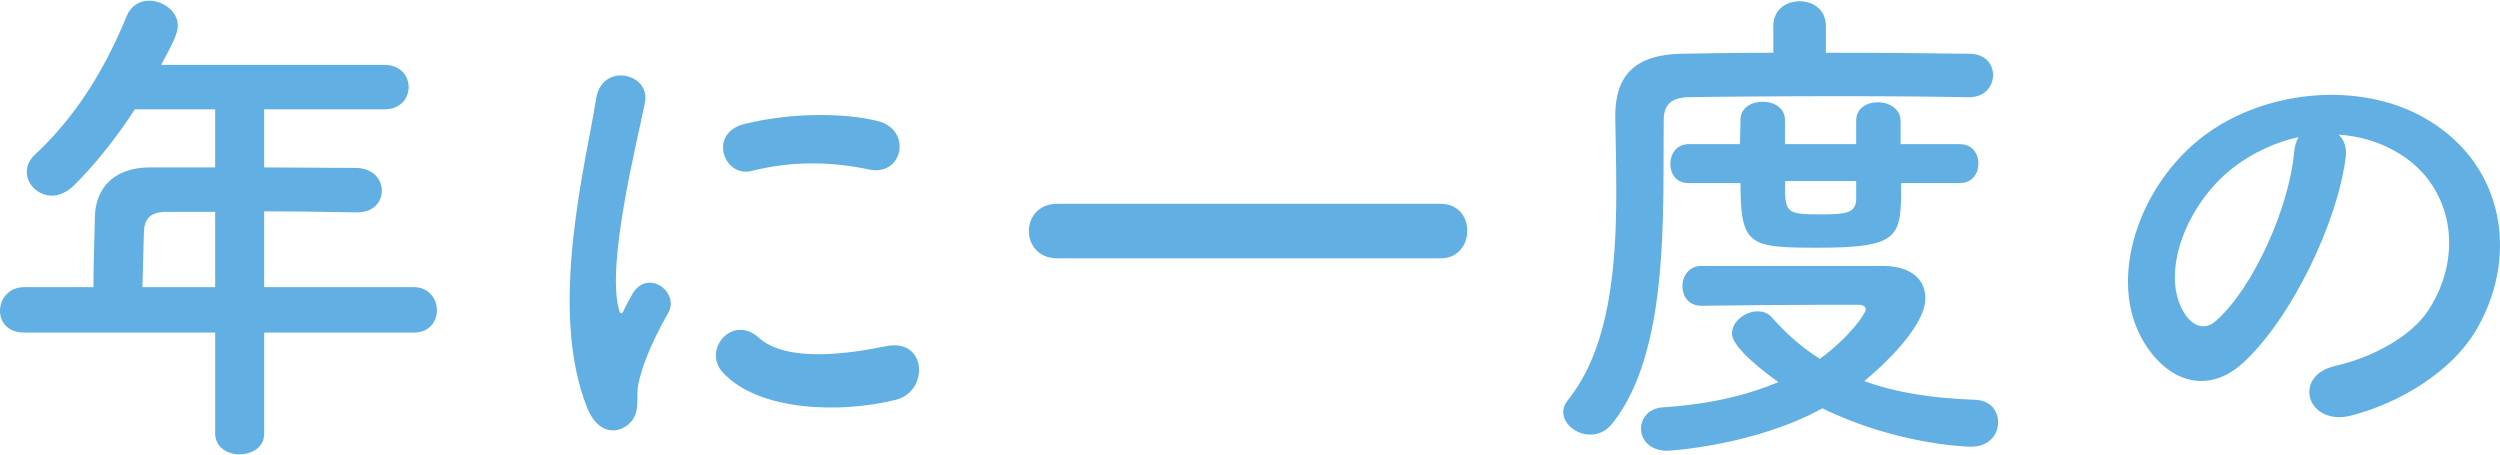
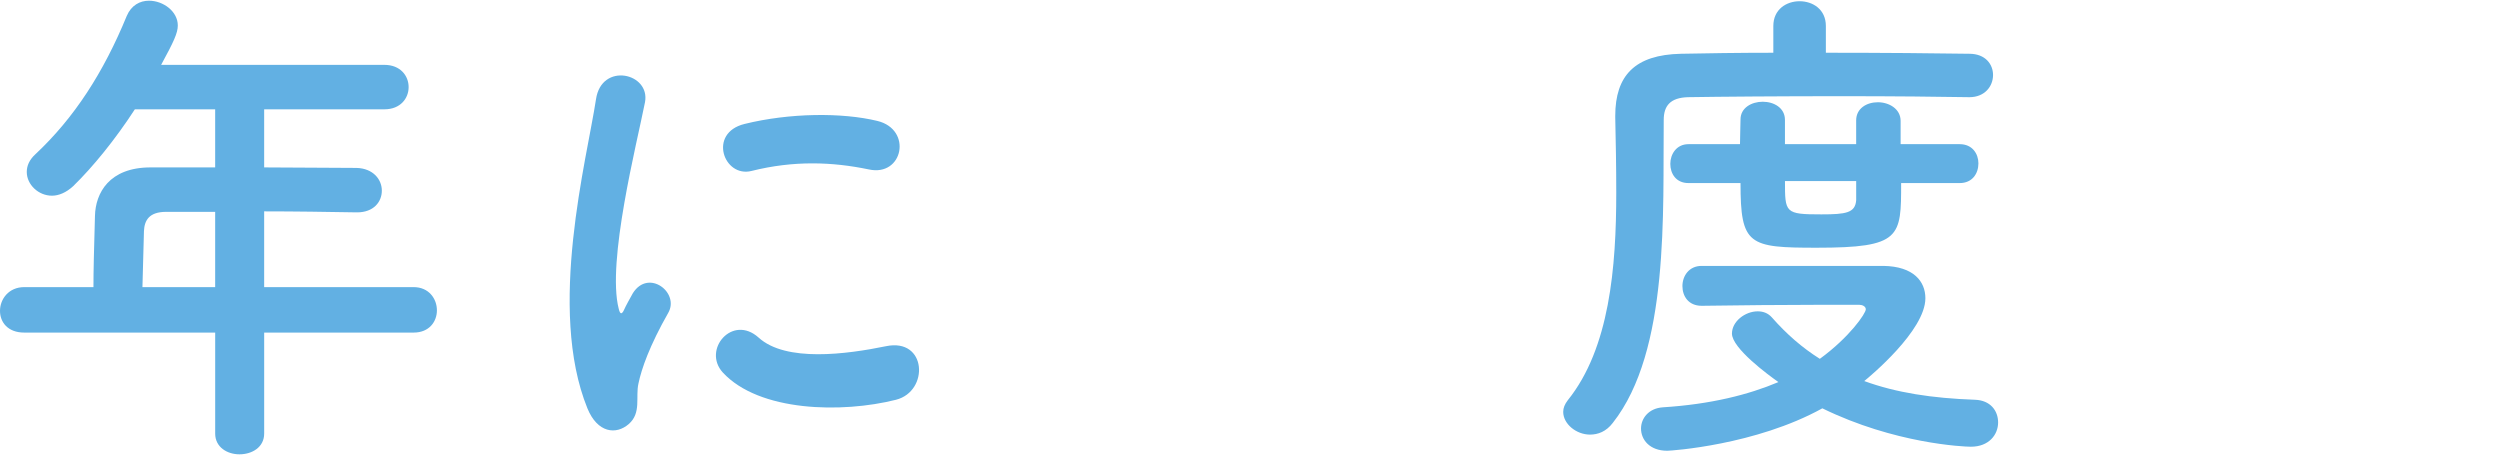
<svg xmlns="http://www.w3.org/2000/svg" version="1.1" id="レイヤー_1" x="0px" y="0px" width="131.862px" height="24px" viewBox="0 0 131.862 24" enable-background="new 0 0 131.862 24" xml:space="preserve">
  <g>
    <path id="XMLID_1217_" fill="#62B0E3" d="M13.934,17.542v5.328c0,0.72-0.639,1.093-1.305,1.093c-0.64,0-1.279-0.373-1.279-1.093   v-5.328H1.279C0.4,17.542,0,16.982,0,16.396c0-0.612,0.453-1.252,1.279-1.252h3.65c0-0.879,0.027-1.865,0.08-3.757   C5.036,10.189,5.755,8.83,7.939,8.83h3.41V5.766H7.113c-1.039,1.599-2.211,3.037-3.25,4.05c-0.373,0.346-0.773,0.506-1.119,0.506   c-0.719,0-1.332-0.586-1.332-1.252c0-0.32,0.133-0.64,0.453-0.933c2.051-1.918,3.597-4.316,4.822-7.3   c0.24-0.56,0.693-0.8,1.172-0.8c0.746,0,1.519,0.56,1.519,1.306c0,0.399-0.213,0.853-0.879,2.078h11.775   c0.853,0,1.279,0.586,1.279,1.173c0,0.586-0.426,1.172-1.279,1.172h-6.341V8.83c1.625,0,3.277,0.027,4.875,0.027   c0.879,0.026,1.332,0.612,1.332,1.198s-0.426,1.146-1.305,1.146h-0.027c-1.545-0.026-3.25-0.053-4.875-0.053v3.996h7.886   c0.799,0,1.226,0.612,1.226,1.226c0,0.586-0.4,1.172-1.226,1.172H13.934z M11.35,11.174H8.765c-0.906,0-1.146,0.453-1.172,1.013   c-0.027,0.825-0.054,1.972-0.08,2.957h3.836V11.174z" />
    <path id="XMLID_1220_" fill="#62B0E3" d="M30.983,21.538c-2.131-5.248-0.027-13.134,0.453-16.305   c0.293-1.972,2.877-1.385,2.584,0.16c-0.426,2.158-2.025,8.419-1.385,10.896c0.08,0.347,0.187,0.267,0.293,0.026   c0.053-0.133,0.346-0.666,0.453-0.853c0.826-1.305,2.478-0.026,1.865,1.039c-0.986,1.732-1.412,2.957-1.572,3.73   c-0.16,0.719,0.16,1.545-0.506,2.131S31.516,22.843,30.983,21.538z M38.123,19.646c-1.092-1.198,0.506-3.09,1.892-1.838   c1.439,1.306,4.636,0.879,6.714,0.453c2.158-0.453,2.292,2.371,0.533,2.824C44.411,21.804,40.042,21.724,38.123,19.646z    M39.642,9.016c-1.465,0.373-2.318-1.998-0.373-2.478c2.371-0.586,5.142-0.612,7.007-0.16c1.865,0.453,1.358,2.958-0.453,2.558   C43.905,8.537,41.88,8.457,39.642,9.016z" />
-     <path id="XMLID_1224_" fill="#62B0E3" d="M55.758,13.625c-0.986,0-1.492-0.72-1.492-1.438c0-0.72,0.506-1.438,1.492-1.438h20.221   c0.959,0,1.412,0.719,1.412,1.411c0,0.746-0.479,1.466-1.412,1.466H55.758z" />
    <path id="XMLID_1226_" fill="#62B0E3" d="M103.845,5.126c-1.438-0.026-4.023-0.053-6.661-0.053c-3.224,0-6.554,0.026-8.152,0.053   C88.1,5.153,87.753,5.58,87.753,6.326c-0.053,4.822,0.32,12.175-2.691,15.985c-0.346,0.452-0.772,0.612-1.199,0.612   c-0.719,0-1.412-0.56-1.412-1.199c0-0.213,0.08-0.399,0.24-0.612c2.211-2.744,2.558-7.033,2.558-10.95   c0-1.412-0.026-2.744-0.053-3.97c0-0.026,0-0.053,0-0.079c0-2.132,1.039-3.224,3.463-3.277c1.306-0.026,3.011-0.054,4.875-0.054   V1.371c0-0.88,0.693-1.306,1.385-1.306c0.693,0,1.386,0.426,1.386,1.306v1.411c2.984,0,5.915,0.027,7.566,0.054   c0.853,0,1.252,0.56,1.252,1.119c0,0.586-0.426,1.172-1.252,1.172H103.845z M89.751,16.129c-0.692,0-1.012-0.506-1.012-1.039   c0-0.532,0.346-1.065,1.012-1.065s1.332,0,2.025,0c1.892,0,3.863,0,5.675,0c0.666,0,1.305,0,1.892,0   c1.599,0.026,2.211,0.826,2.211,1.705c0,1.705-2.931,4.13-3.224,4.369c1.679,0.613,3.57,0.906,5.835,0.986   c0.826,0.026,1.225,0.586,1.225,1.198c0,0.64-0.479,1.279-1.438,1.279c-0.373,0-4.023-0.16-7.833-2.025   c-3.517,1.945-7.993,2.238-8.179,2.238c-0.933,0-1.385-0.586-1.385-1.172c0-0.533,0.399-1.066,1.146-1.119   c2.531-0.16,4.529-0.666,6.101-1.332c-0.533-0.373-2.451-1.785-2.451-2.558c0-0.64,0.693-1.173,1.359-1.173   c0.266,0,0.533,0.08,0.746,0.32c0.773,0.879,1.599,1.599,2.531,2.185c1.572-1.146,2.424-2.397,2.424-2.611   c0-0.159-0.187-0.239-0.346-0.239c-0.586,0-1.279,0-1.998,0c-1.999,0-4.37,0.026-6.288,0.053H89.751z M100.275,9.656   c0,2.851,0,3.41-4.449,3.41c-3.597,0-4.023-0.133-4.023-3.41h-2.744c-0.666,0-0.959-0.506-0.959-1.013   c0-0.506,0.32-1.039,0.959-1.039h2.717c0-0.506,0.027-0.933,0.027-1.305c0-0.613,0.586-0.933,1.172-0.933   c0.586,0,1.172,0.319,1.172,0.959v0.026v1.252h3.756V6.352c0-0.64,0.56-0.959,1.146-0.959c0.586,0,1.199,0.347,1.199,0.985v1.226   h3.117c0.666,0,0.986,0.507,0.986,1.013c0,0.533-0.32,1.039-0.986,1.039H100.275z M97.904,9.549h-3.756   c0,1.679,0,1.758,1.918,1.758c1.305,0,1.785-0.079,1.838-0.745V9.549z" />
-     <path id="XMLID_1231_" fill="#62B0E3" d="M123.718,8.324c-0.426,3.384-2.824,8.419-5.382,10.79   c-2.051,1.892-4.289,0.853-5.461-1.438c-1.678-3.304,0.106-8.26,3.677-10.737c3.277-2.265,8.152-2.638,11.509-0.612   c4.129,2.478,4.795,7.38,2.478,11.189c-1.252,2.052-3.863,3.703-6.5,4.396c-2.345,0.613-3.17-2.078-0.879-2.61   c2.025-0.453,4.076-1.599,4.956-2.984c1.892-2.983,1.172-6.474-1.465-8.152c-1.039-0.666-2.158-0.985-3.304-1.065   C123.638,7.365,123.798,7.791,123.718,8.324z M117.804,8.83c-2.478,1.919-3.81,5.462-2.691,7.514   c0.4,0.772,1.093,1.172,1.759,0.586c1.998-1.759,3.863-5.995,4.129-8.872c0.026-0.319,0.106-0.612,0.24-0.826   C120.015,7.498,118.816,8.057,117.804,8.83z" />
  </g>
</svg>